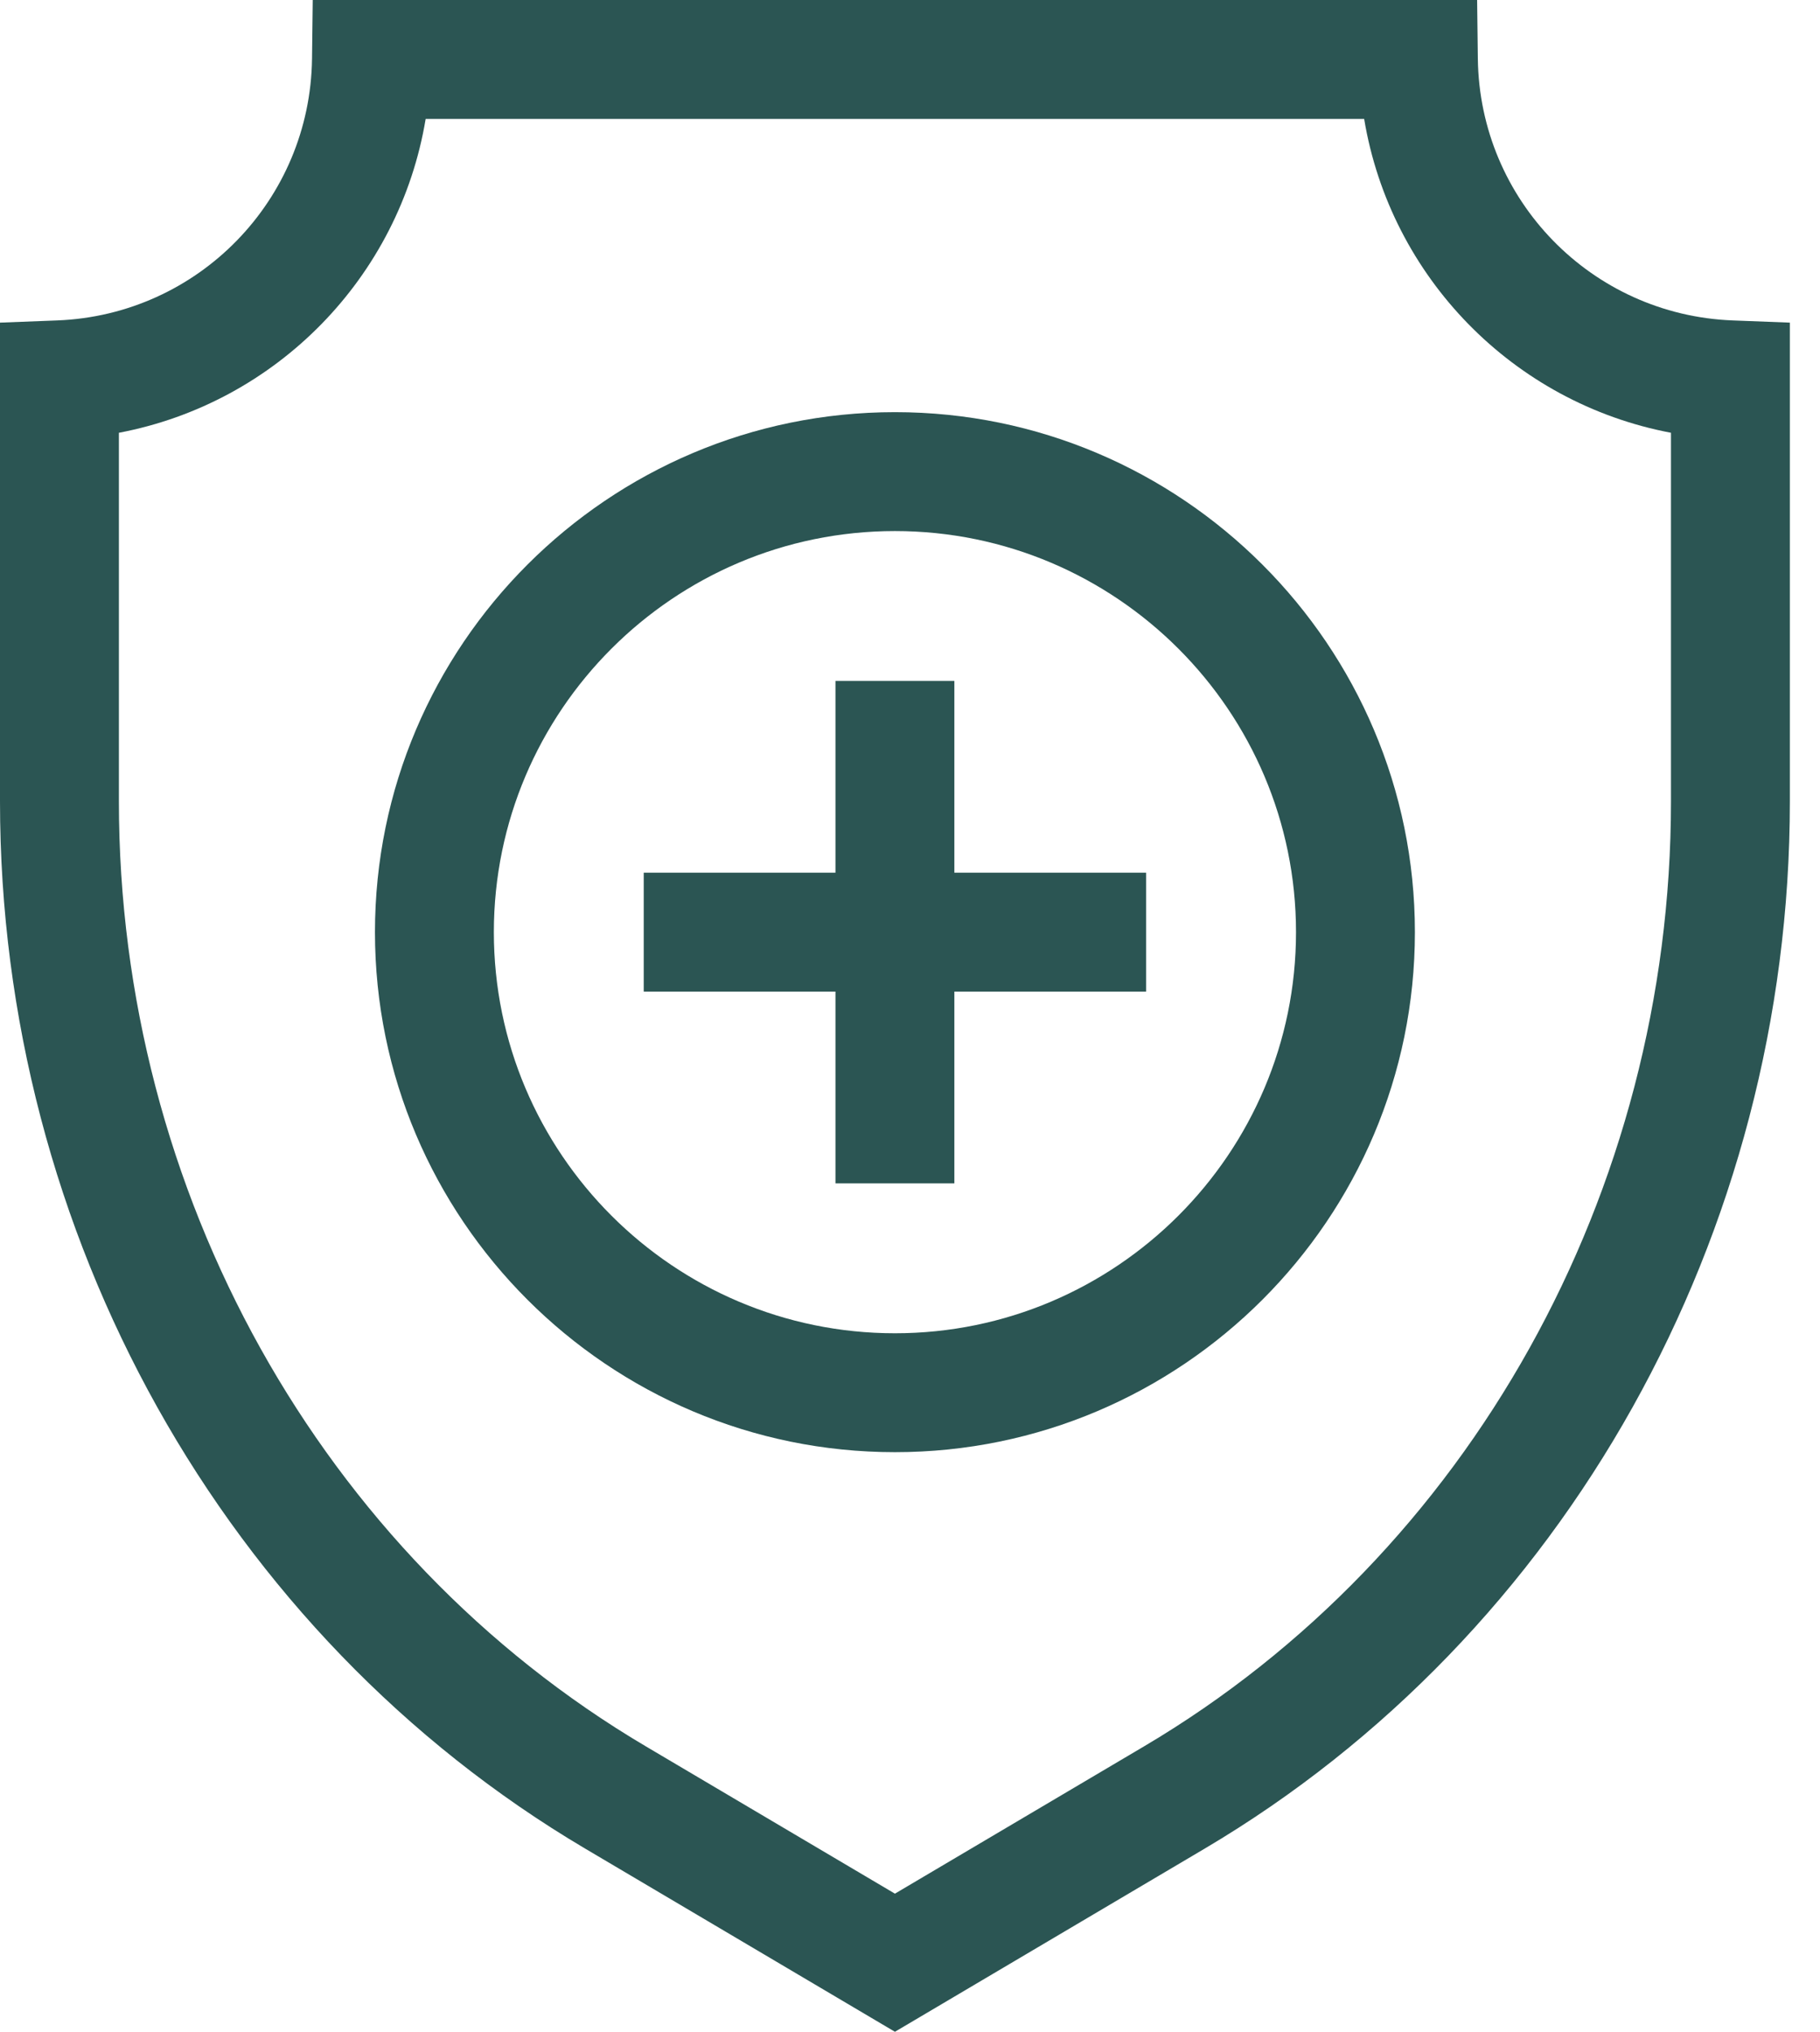
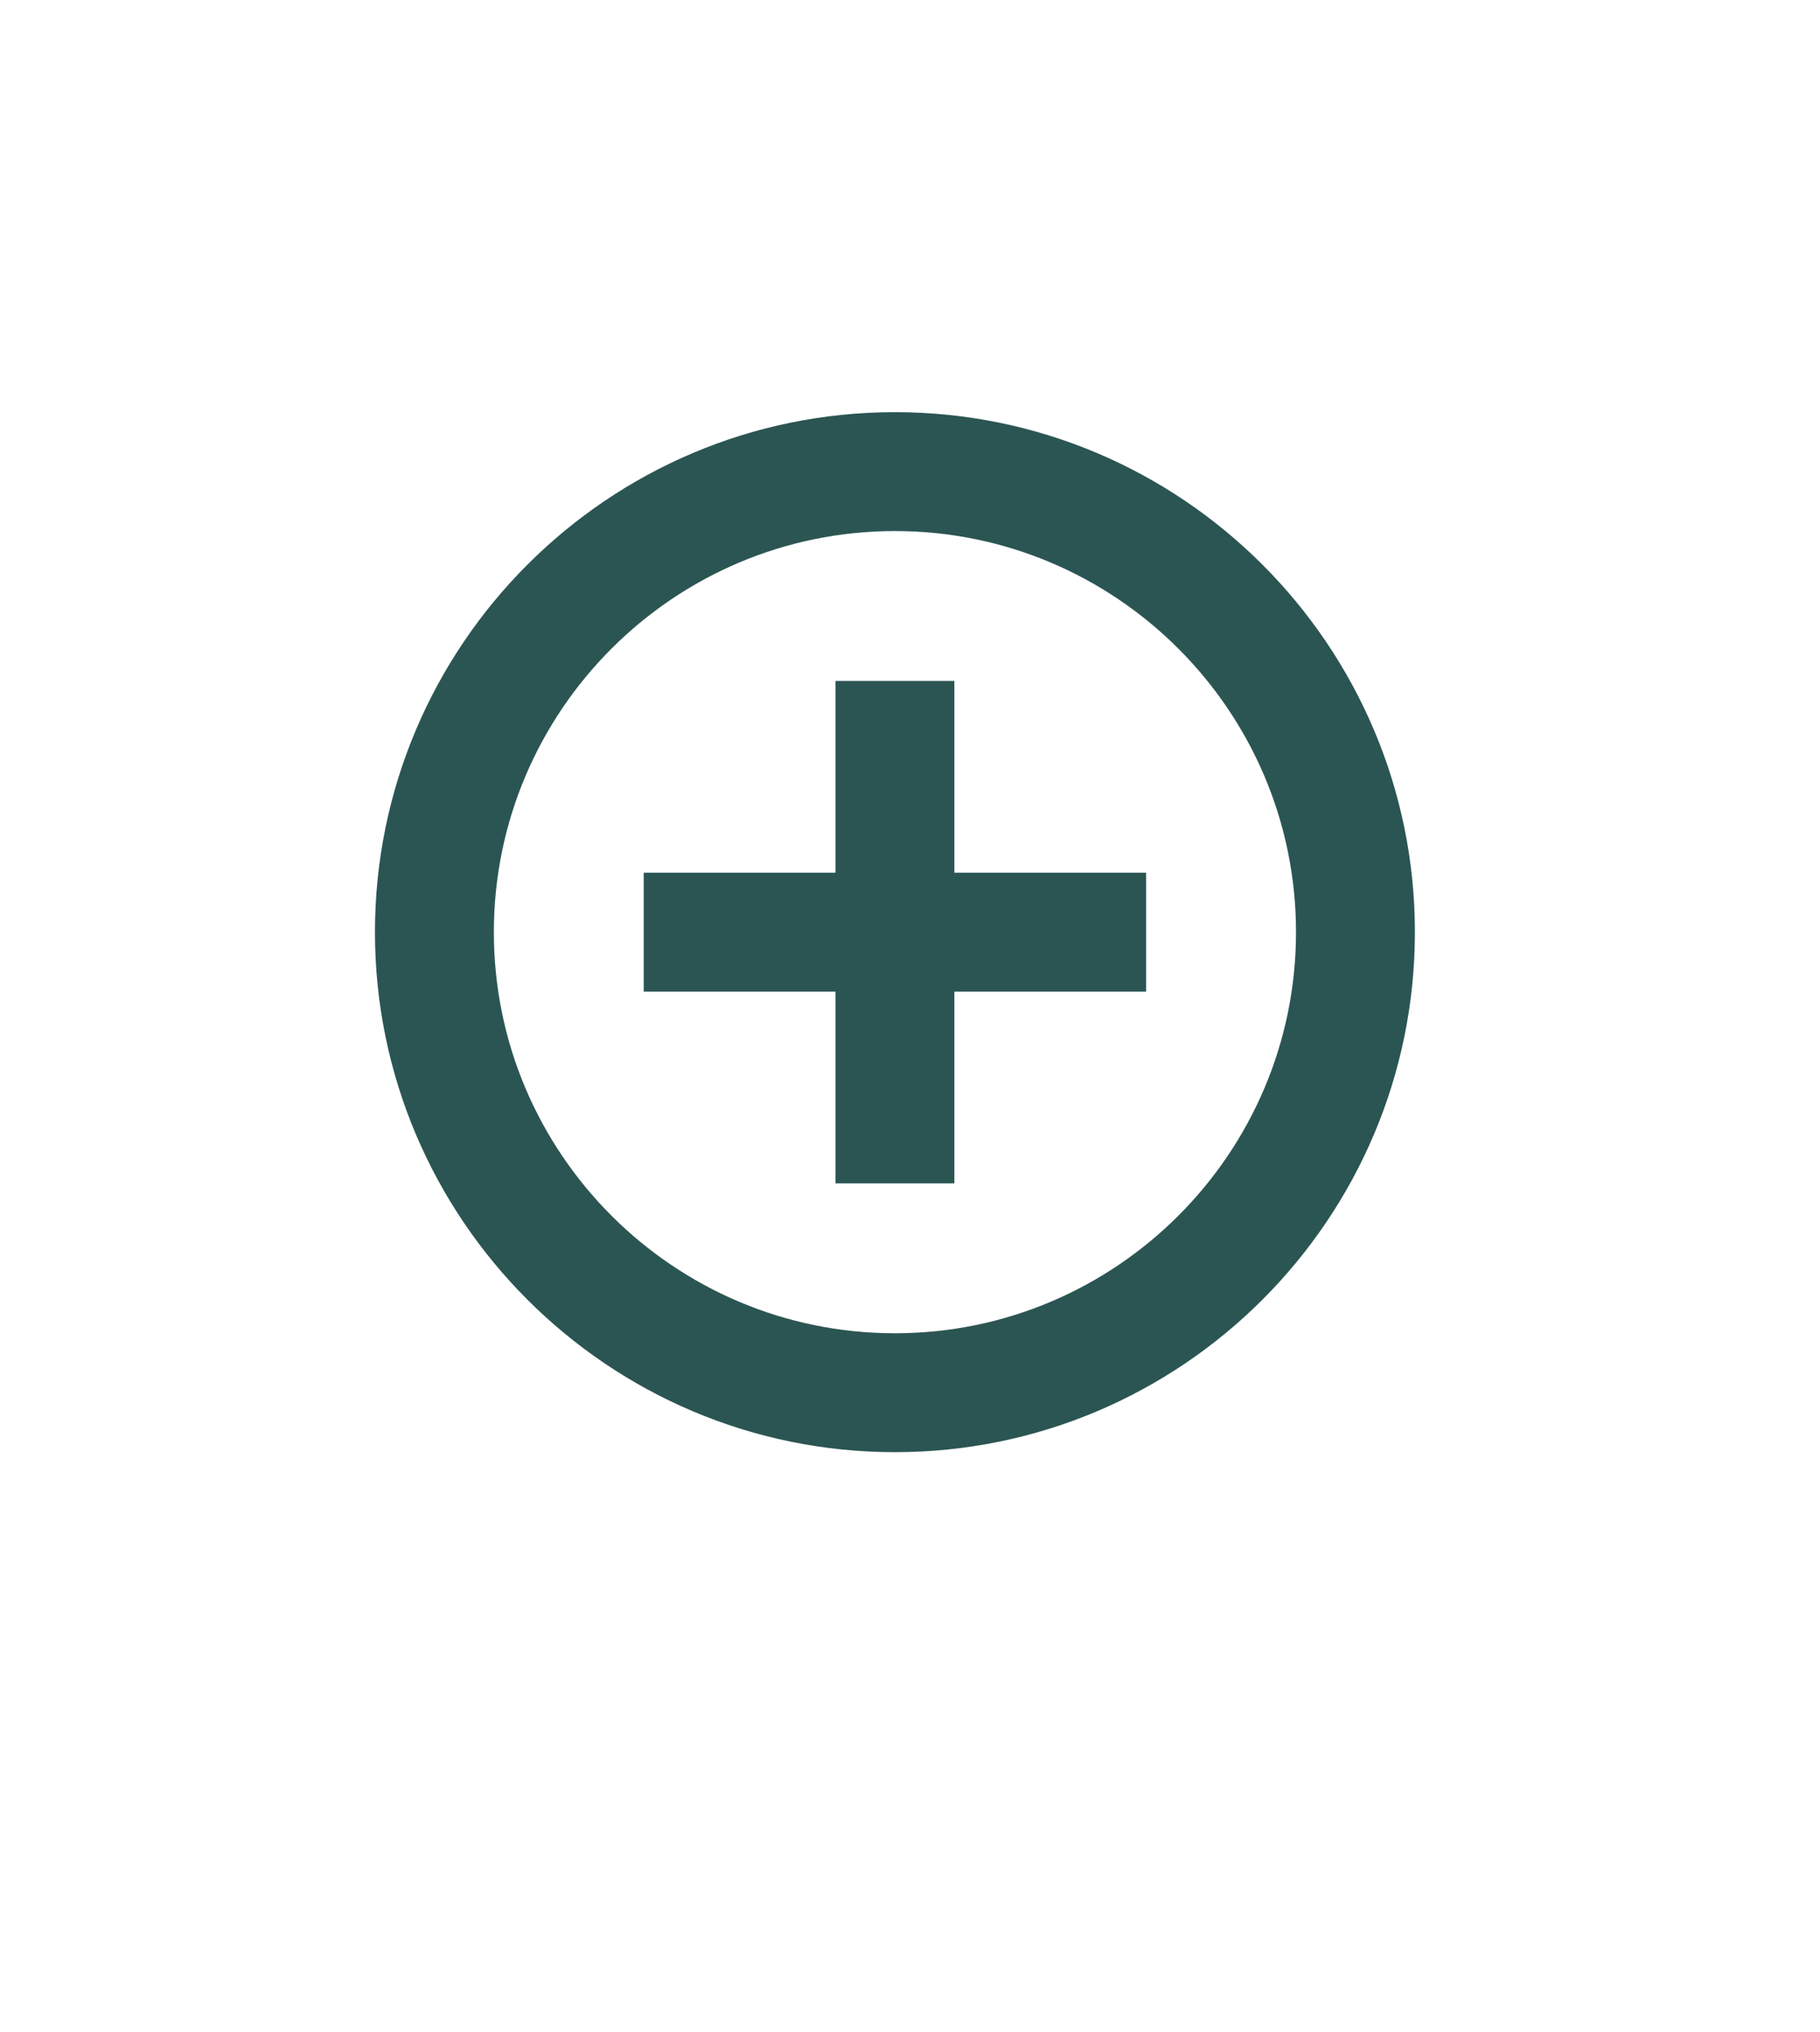
<svg xmlns="http://www.w3.org/2000/svg" width="43" height="48" viewBox="0 0 43 48" fill="none">
-   <path d="M40.938 7.57C37.603 7.442 34.958 4.726 34.916 1.387L34.899 0H7.389L7.372 1.387C7.33 4.726 4.685 7.442 1.35 7.57L0 7.622V18.933C0 29.15 5.298 38.63 13.826 43.673L21.144 48L28.462 43.673C36.99 38.63 42.288 29.15 42.288 18.933V7.622L40.938 7.57ZM39.479 18.933C39.479 28.162 34.71 36.715 27.033 41.255L21.144 44.737L15.255 41.255C7.578 36.715 2.809 28.162 2.809 18.933V10.224C6.534 9.519 9.436 6.548 10.057 2.809H32.23C32.852 6.548 35.754 9.519 39.479 10.224V18.933Z" fill="#2B5553" />
-   <path d="M22.548 16.087H19.739V20.617H15.209V23.426H19.739V27.957H22.548V23.426H27.079V20.617H22.548V16.087Z" fill="#2B5553" />
+   <path d="M22.548 16.087H19.739V20.617H15.209V23.426H19.739V27.957H22.548V23.426H27.079V20.617H22.548Z" fill="#2B5553" />
  <path d="M21.144 9.737C14.37 9.737 8.859 15.248 8.859 22.022C8.859 28.796 14.37 34.307 21.144 34.307C27.918 34.307 33.429 28.796 33.429 22.022C33.429 15.248 27.918 9.737 21.144 9.737ZM21.144 31.498C15.919 31.498 11.668 27.247 11.668 22.022C11.668 16.797 15.919 12.546 21.144 12.546C26.369 12.546 30.62 16.797 30.62 22.022C30.62 27.247 26.369 31.498 21.144 31.498Z" fill="#2B5553" />
</svg>